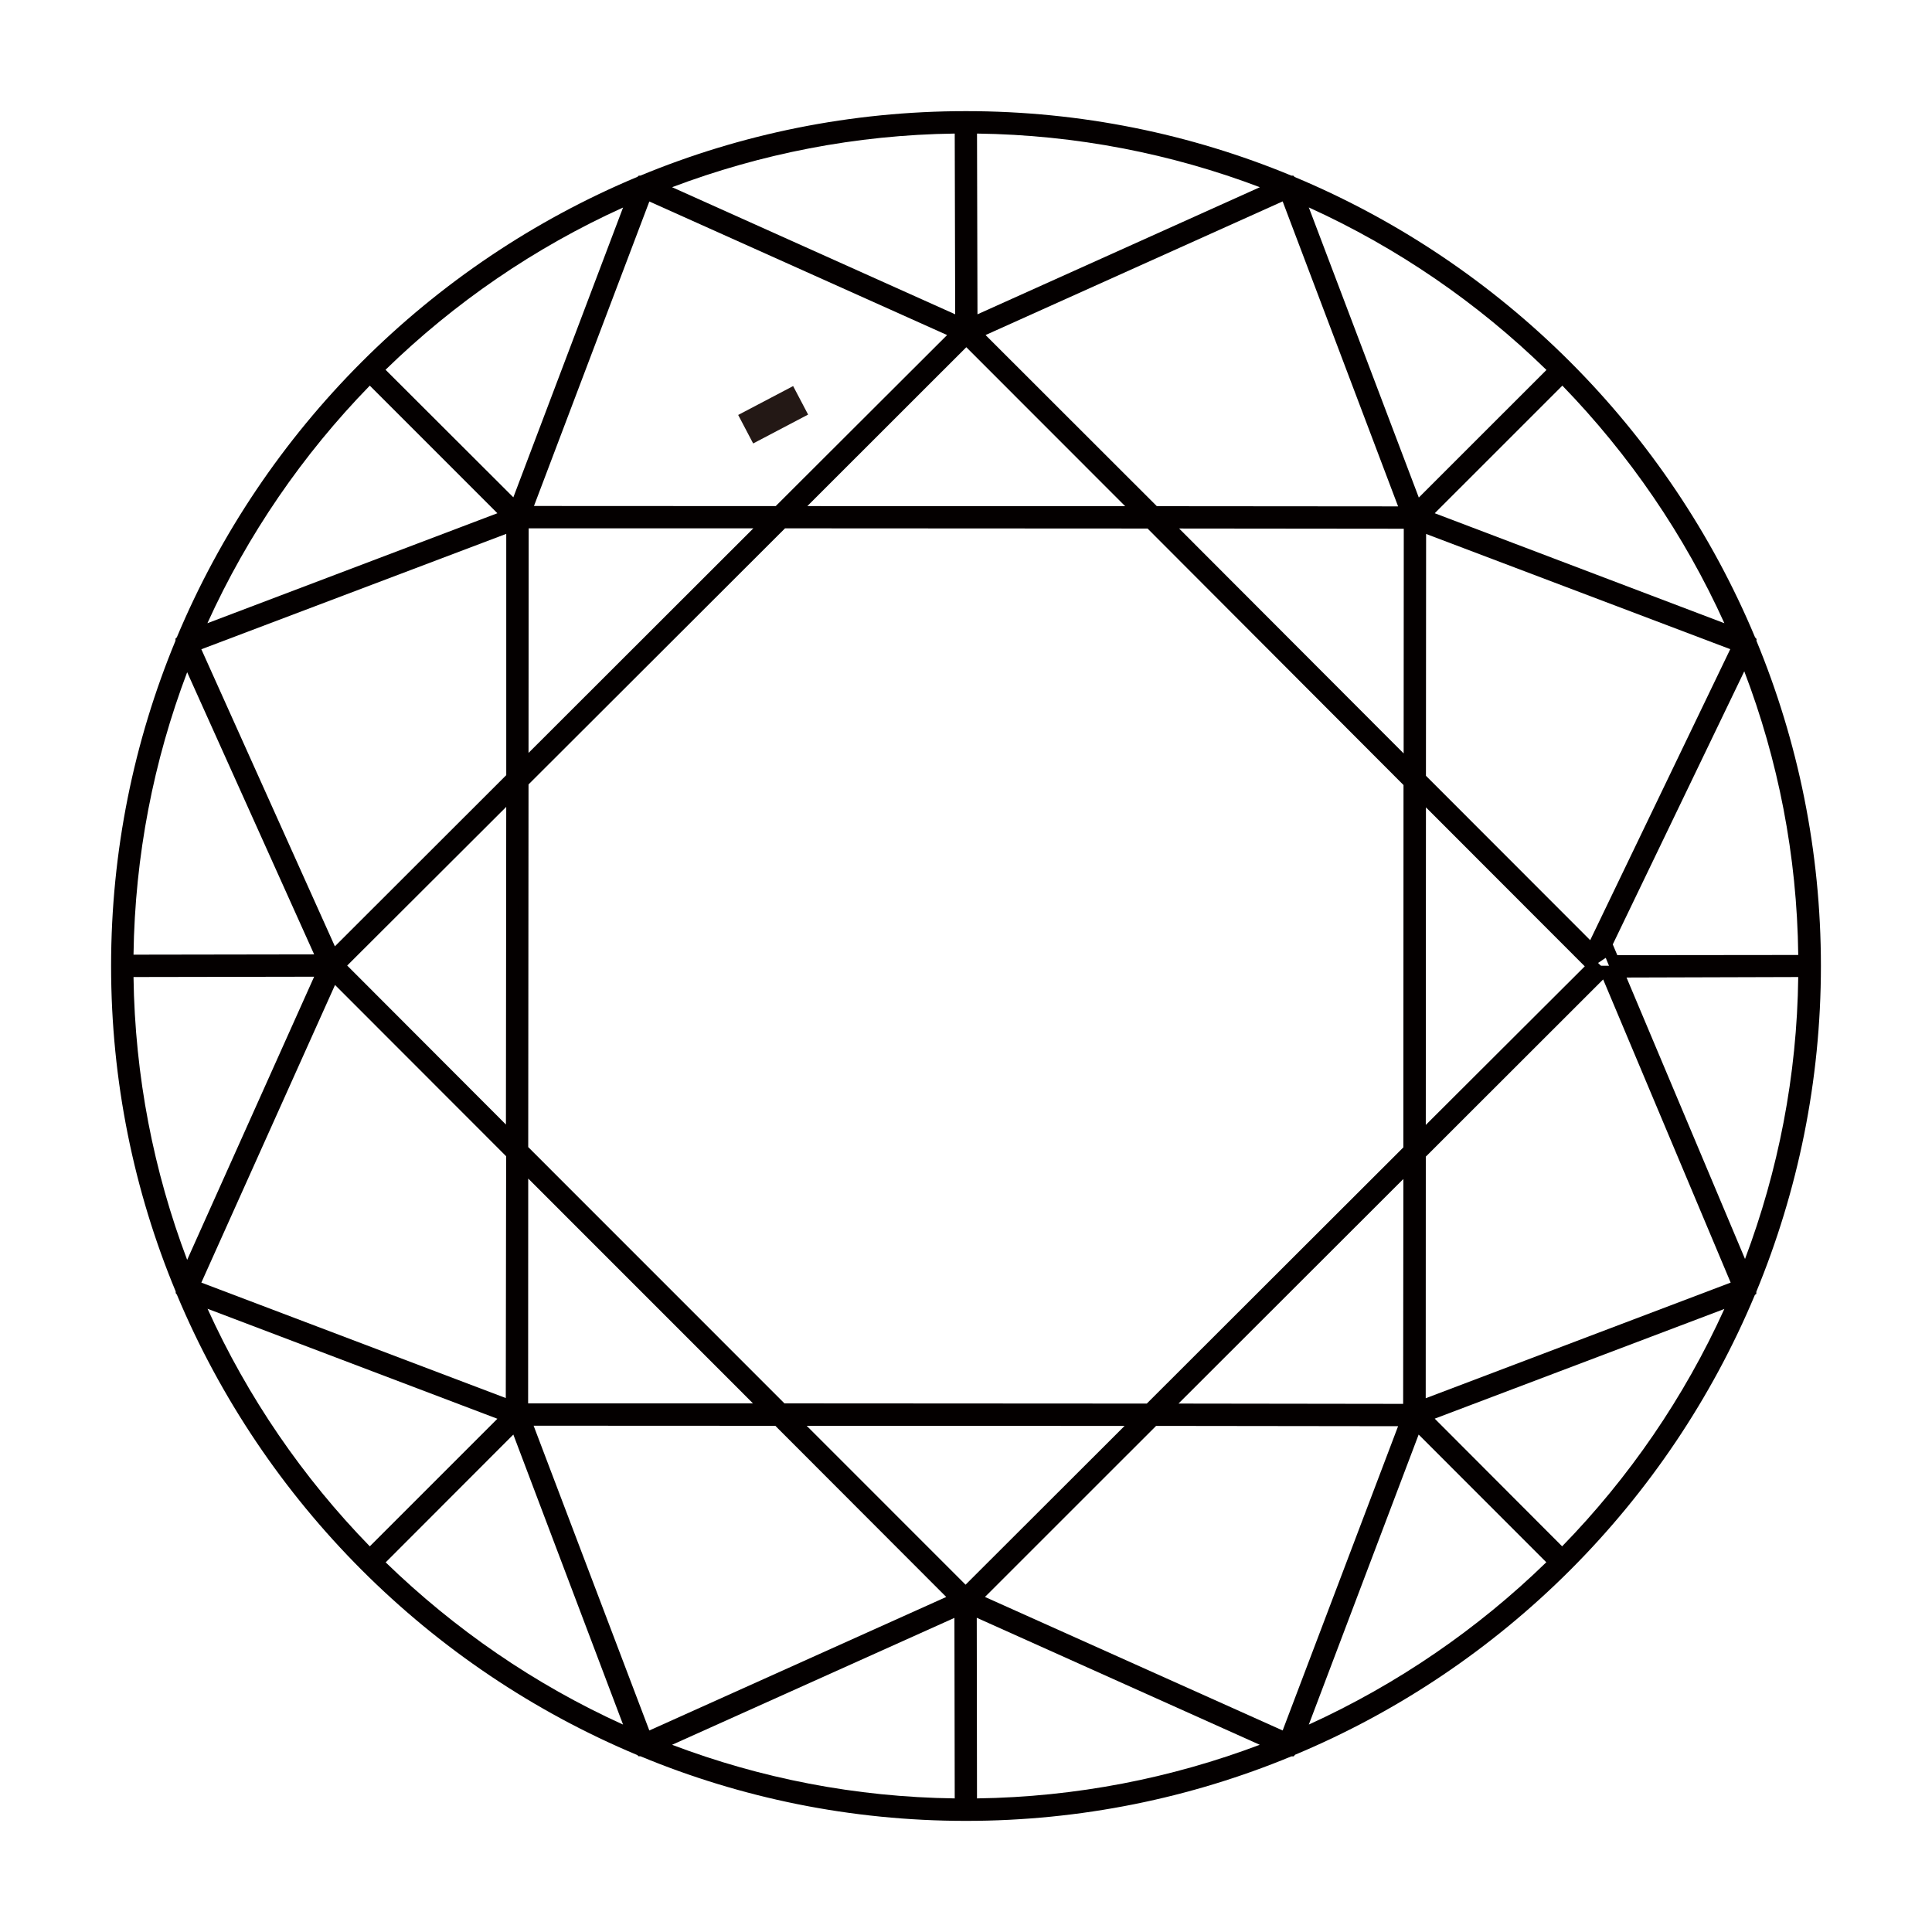
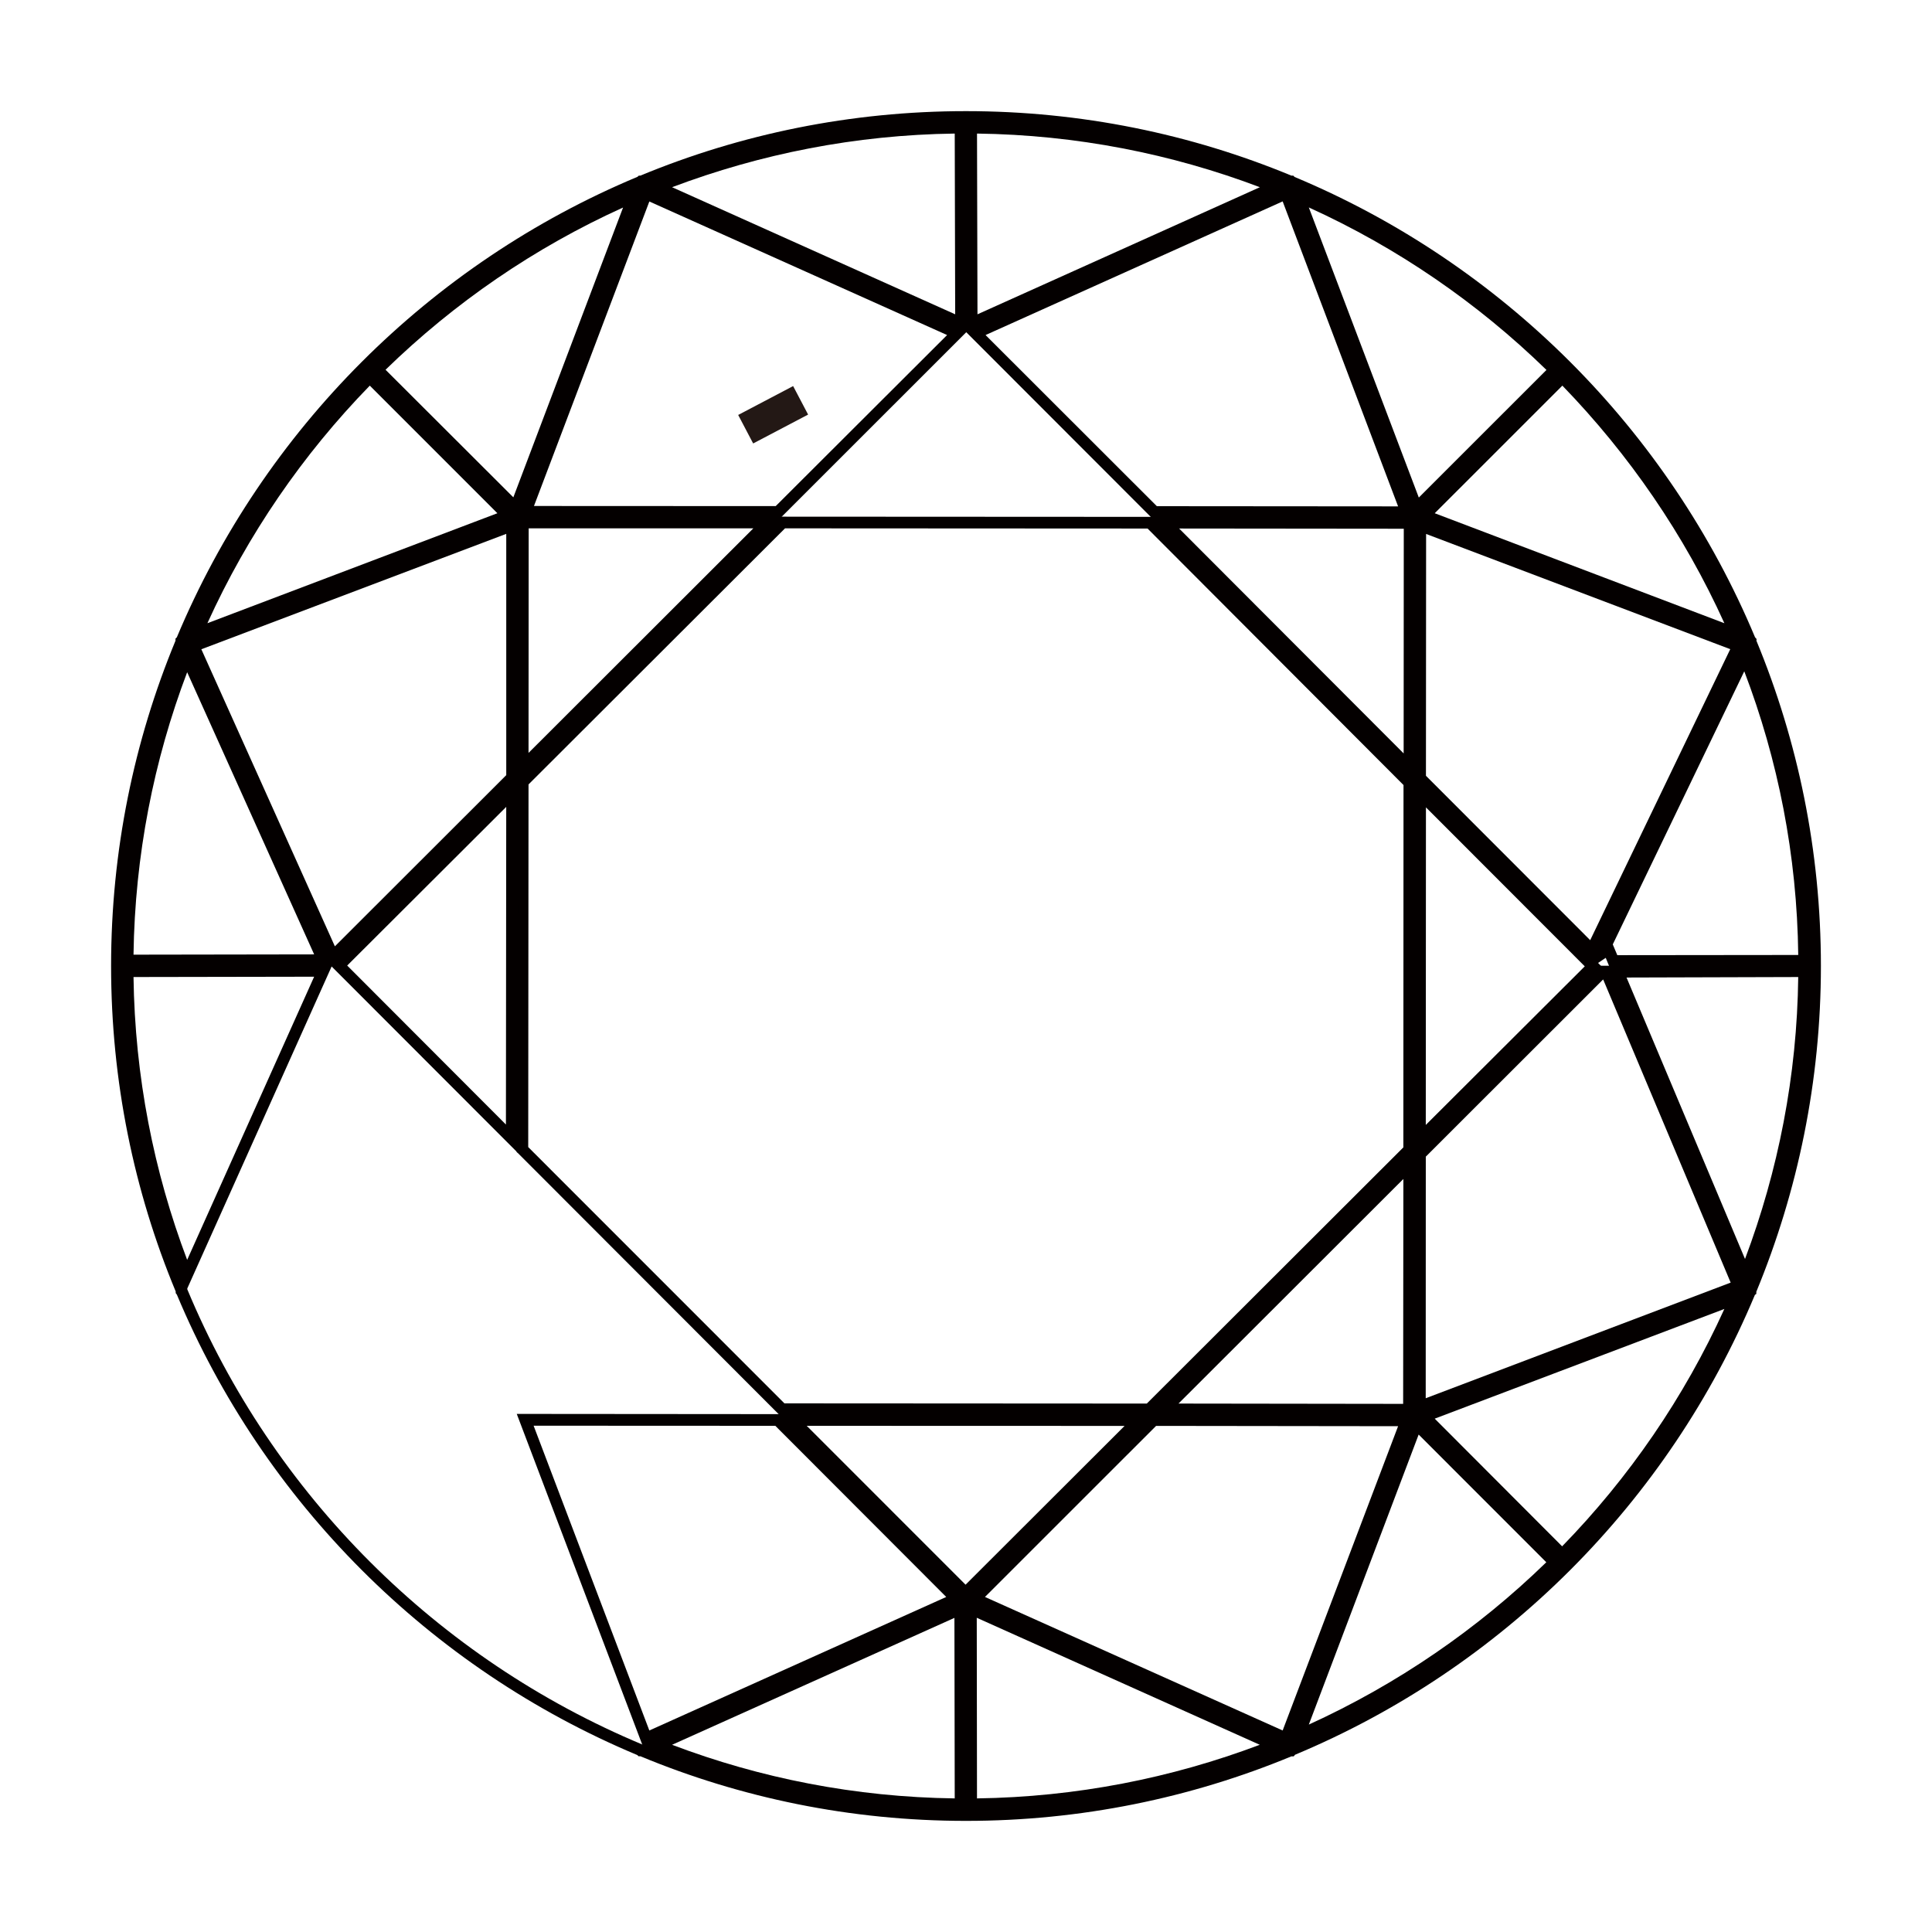
<svg xmlns="http://www.w3.org/2000/svg" version="1.1" id="레이어_1" x="0px" y="0px" width="120px" height="120px" viewBox="0 0 120 120" enable-background="new 0 0 120 120" xml:space="preserve">
  <g>
    <path fill="#040000" d="M39.788,108.702L39.788,108.702 M11.291,80.202L11.291,80.202 M11.275,80.146L11.275,80.146    M108.734,39.815l0.063,0.012L108.734,39.815 M39.922,11.64l0.063-0.031c6.168-2.563,12.934-3.98,20.012-3.98   c7.082,0,13.837,1.418,20.003,3.98l0.057,0.02l0.012,0.012c12.75,5.301,22.959,15.514,28.281,28.257v0.013l0.037,0.088   c2.57,6.168,3.984,12.918,3.984,20c0,7.087-1.424,13.855-3.99,20.024l-0.031,0.075l0,0c-5.313,12.744-15.531,22.963-28.281,28.262   l-0.084,0.038l-0.01,0.013c-6.162,2.537-12.906,3.956-19.978,3.956c-7.078,0-13.834-1.419-19.99-3.969h-0.013   c0-0.007-0.009-0.007-0.009-0.007l-0.063-0.031h-0.013C27.163,103.04,16.94,92.834,11.634,80.084v-0.019l-0.025-0.063   c-2.572-6.162-3.981-12.919-3.981-20.006c0-7.082,1.41-13.832,3.972-19.994l0.025-0.063v-0.02   C16.94,27.171,27.163,16.946,39.922,11.64 M39.772,10.909h-0.094l-0.084,0.074C26.7,16.372,16.381,26.69,10.984,39.584L10.9,39.665   v0.131c-2.578,6.232-4,13.057-4,20.201c0,7.156,1.422,13.986,4.013,20.219v0.1l0.072,0.094c5.391,12.887,15.706,23.206,28.6,28.6   l0.078,0.075h0.115c6.234,2.587,13.063,4.013,20.219,4.013c7.144,0,13.978-1.426,20.21-4.006h0.146l0.084-0.101   c12.881-5.382,23.182-15.694,28.563-28.563l0.088-0.063v-0.132c2.572-6.23,4.012-13.08,4.012-20.236   c0-7.139-1.428-13.969-4.006-20.201l0.01-0.105l-0.094-0.106c-5.385-12.882-15.707-23.206-28.6-28.594l-0.082-0.081h-0.113   C73.98,8.327,67.15,6.903,59.997,6.903C52.84,6.903,46.003,8.327,39.772,10.909" />
    <path fill="#040000" d="M88.568,48.185l0.01-15.02l18.891,7.156L98.77,58.396L88.568,48.185z M87.844,48.49l11.354,11.362   l0.59-0.394l-0.314-0.757v-0.118l9-18.663l-20.617-7.799L87.844,48.49" />
    <path fill="#040000" d="M88.568,50.146l9.865,9.875l-9.875,9.851L88.568,50.146z M87.824,71.628l11.383-11.35l-0.264-0.257   l0.264,0.257l0.262-0.257L87.844,48.396L87.824,71.628" />
    <path fill="#040000" d="M97.041,23.952c4.143,4.275,7.578,9.264,10.063,14.757l-17.99-6.831L97.041,23.952 M96.572,22.972   l0.203,0.199L96.572,22.972 M81.293,12.884c5.498,2.5,10.484,5.926,14.76,10.094l-7.928,7.926L81.293,12.884 M87.824,32.171   l20.648,7.832l-0.344-0.787c-2.604-6.014-6.311-11.444-10.828-16.038l-0.217-0.206v-0.006l-0.262-0.257   c-4.594-4.531-10.021-8.231-16.029-10.837L80,11.528L87.824,32.171" />
    <path fill="#040000" d="M48.722,87.165L32.809,71.247l0.019-22.525l15.931-15.906l22.518,0.012l15.898,15.932l-0.01,22.506   L71.23,87.178L48.722,87.165z M32.106,48.421L32.087,71.54l16.337,16.356l22.96,0.013v-0.363l-0.26-0.262l0.26,0.262v0.363h0.152   l16.357-16.338l0.018-23.112L71.574,32.103l-23.112-0.012L32.106,48.421" />
    <path fill="#040000" d="M73.199,87.178l13.967-13.95l-0.014,13.969L73.199,87.178z M87.527,72.353l0.26,0.263L87.527,72.353    M71.443,87.909l16.438,0.006l0.014-15.563v-0.875L71.443,87.909" />
-     <path fill="#040000" d="M32.809,73.202l13.959,13.963H32.803L32.809,73.202z M32.087,87.89h15.556v-0.361v0.361h0.875   L32.087,71.446V87.89" />
    <path fill="#040000" d="M32.203,47.384l0.262,0.256L32.203,47.384z M32.837,32.815h13.956L32.828,46.765L32.837,32.815    M32.106,47.64v0.875l16.441-16.424H32.112L32.106,47.64" />
    <path fill="#040000" d="M73.238,32.827l13.953,0.014l-0.008,13.955L73.238,32.827z M71.479,32.108l16.434,16.444l0.006-16.438   l-15.563-0.007H71.479" />
    <path fill="#040000" d="M71.854,31.44L61.215,20.81l18.453-8.301l7.17,18.943L71.854,31.44z M59.959,20.577l11.583,11.594   l15.828,0.007v-0.362v0.362h0.531l-7.828-20.644L59.959,20.577" />
    <path fill="#040000" d="M60.684,8.296c6.182,0.082,12.088,1.257,17.57,3.332l-17.541,7.894L60.684,8.296 M59.988,20.64L79.34,11.94   l-0.146-0.338l0.146,0.338l0.781-0.35l-0.797-0.326c-5.883-2.344-12.289-3.649-19-3.693L59.959,7.56L59.988,20.64" />
-     <path fill="#040000" d="M50.144,31.435l9.875-9.869l9.868,9.875L50.144,31.435z M60.019,21.06l0.259,0.256L60.019,21.06    M48.384,32.159l23.25,0.012L60.278,20.796l-0.259-0.256L48.384,32.159" />
    <path fill="#040000" d="M59.3,8.296l0.028,11.226l-17.584-7.894C47.222,9.56,53.131,8.378,59.3,8.296 M59.666,7.935v0.361V7.935    M59.666,7.571c-6.709,0.044-13.103,1.35-18.991,3.693l-0.803,0.326l20.182,9.049L60.028,7.935V7.56L59.666,7.571" />
    <path fill="#040000" d="M33.166,31.428l7.166-18.913l18.494,8.295L48.181,31.435L33.166,31.428z M40.122,12.028l0.347,0.125   L40.122,12.028 M32.112,32.146l16.366,0.024l11.597-11.594l-19.8-8.887l-0.353-0.156L32.112,32.146" />
    <path fill="#040000" d="M22.969,23.952l7.925,7.926l-18.012,6.831C15.378,33.209,18.809,28.222,22.969,23.952 M22.969,23.435   l0.25,0.256L22.969,23.435 M38.7,12.89l-6.815,18l-7.938-7.924C28.215,18.81,33.2,15.378,38.7,12.89 M39.203,11.865   c-6.003,2.606-11.444,6.306-16.031,10.837l-0.259,0.257l0.009,0.007l-0.212,0.205c-4.535,4.601-8.244,10.038-10.847,16.031   l-0.337,0.795l19.928-7.551l0.084,0.088l0.184-0.188l0.447-0.169l0.166-0.444l0.188-0.188l-0.082-0.08l7.553-19.938L39.203,11.865" />
    <path fill="#040000" d="M12.506,40.327l18.938-7.168v14.987L20.8,58.778L12.506,40.327z M31.815,32.622l0.128,0.344L31.815,32.622    M11.534,39.921l9.035,20.107l11.6-11.576l0.013-15.83v-0.52L11.534,39.921" />
    <path fill="#040000" d="M21.565,59.972l9.878-9.856l-0.019,19.731L21.565,59.972z M31.806,49.24l0.253,0.257L31.806,49.24    M20.541,59.972l11.619,11.631l0.009-22.362v-0.882L20.541,59.972" />
    <path fill="#040000" d="M11.625,41.753l7.887,17.525L8.293,59.296C8.378,53.134,9.55,47.228,11.625,41.753 M11.609,40.815   l0.331,0.137L11.609,40.815 M11.275,40.685c-2.356,5.887-3.669,12.281-3.706,18.98l-0.01,0.356l13.082-0.019l-8.709-19.338   l-0.341-0.787L11.275,40.685" />
    <path fill="#040000" d="M19.512,60.665l-7.887,17.588C9.55,72.771,8.378,66.858,8.293,60.685L19.512,60.665 M7.934,59.959H7.569   v0.362c0.037,6.707,1.35,13.119,3.697,19l0.325,0.801l9.05-20.188L7.934,59.959" />
-     <path fill="#040000" d="M12.506,79.665l8.303-18.487l10.628,10.638l-0.022,15.019L12.506,79.665z M20.688,60.546l0.334,0.156   L20.688,60.546 M11.534,80.077l20.609,7.813l0.016-16.375L20.947,60.29l-0.369-0.369L11.534,80.077" />
-     <path fill="#040000" d="M31.884,89.103l6.815,18.013c-5.5-2.493-10.472-5.931-14.744-10.075L31.884,89.103 M12.891,81.29   l18.003,6.832l-7.925,7.924C18.809,91.778,15.384,86.784,12.891,81.29 M11.872,80.784c2.604,6.006,6.294,11.443,10.838,16.037   l0.259,0.263l0,0l0.212,0.212c4.597,4.531,10.009,8.238,16.022,10.832l0.791,0.35l-7.825-20.644l-20.644-7.831L11.872,80.784" />
    <path fill="#040000" d="M33.144,88.553l15.013,0.007L58.772,99.19l-18.441,8.293L33.144,88.553z M32.097,87.821l7.834,20.645   l20.104-9.045L48.453,87.834l-15.828-0.013H32.097" />
    <path fill="#040000" d="M59.281,100.49l0.019,11.212c-6.181-0.08-12.087-1.256-17.556-3.33L59.281,100.49 M40.653,108.06   l-0.781,0.355l0.803,0.313c5.878,2.344,12.281,3.662,18.991,3.707h0.362l-0.019-13.069L40.653,108.06" />
    <path fill="#040000" d="M59.722,98.69l0.25,0.25L59.722,98.69z M50.106,88.56l19.744,0.006l-9.877,9.862L50.106,88.56    M59.722,99.202l0.25,0.257l11.625-11.618l-23.242-0.007L59.722,99.202" />
    <path fill="#040000" d="M60.325,111.702v0.363V111.702 M60.668,100.483l17.578,7.889c-5.484,2.068-11.381,3.243-17.563,3.33   L60.668,100.483 M59.959,112.065v0.369h0.365c6.71-0.045,13.109-1.363,18.988-3.707l0.801-0.313l-20.169-9.05L59.959,112.065" />
    <path fill="#040000" d="M79.525,107.853l0.344,0.125L79.525,107.853z M61.178,99.19l10.629-10.625l15.031,0.019l-7.17,18.899   L61.178,99.19 M59.913,99.421l19.812,8.889l0.35,0.156l7.82-20.613l-16.389-0.012L59.913,99.421" />
-     <path fill="#040000" d="M80.504,107.472l0.141,0.331L80.504,107.472 M88.115,89.103l7.928,7.932   c-4.266,4.15-9.252,7.574-14.75,10.081L88.115,89.103 M80.309,107.671L80,108.478l0.793-0.344   c6.008-2.619,11.436-6.307,16.023-10.844l0.258-0.25l-9.24-9.244L80.309,107.671" />
+     <path fill="#040000" d="M80.504,107.472L80.504,107.472 M88.115,89.103l7.928,7.932   c-4.266,4.15-9.252,7.574-14.75,10.081L88.115,89.103 M80.309,107.671L80,108.478l0.793-0.344   c6.008-2.619,11.436-6.307,16.023-10.844l0.258-0.25l-9.24-9.244L80.309,107.671" />
    <path fill="#040000" d="M96.775,96.31l0.266,0.262L96.775,96.31 M89.113,88.115l17.99-6.813c-2.49,5.487-5.92,10.481-10.076,14.743   L89.113,88.115 M87.797,87.841l8.979,8.98l0.266,0.263l0.246-0.263c4.541-4.594,8.238-10.031,10.842-16.037l0.344-0.781   L87.797,87.841" />
    <path fill="#040000" d="M88.057,87.034l0.131,0.344L88.057,87.034z M88.559,71.841l11.016-11.007l7.92,18.831l-18.941,7.182   L88.559,71.841 M99.771,59.983H99.4L87.834,71.54l-0.01,15.838v0.525l20.641-7.826l-8.445-20.094H99.771" />
    <path fill="#040000" d="M108.059,79.028l0.338,0.137L108.059,79.028 M101.027,60.716l10.664-0.031   c-0.072,6.149-1.25,12.049-3.305,17.512L101.027,60.716 M99.941,59.983l8.117,19.319l0.359,0.819l0.322-0.832   c2.328-5.862,3.646-12.269,3.686-18.969v-0.362L99.941,59.983" />
    <path fill="#040000" d="M100.172,58.659l8.168-16.963c2.094,5.488,3.279,11.419,3.352,17.619l-11.238,0.012L100.172,58.659    M99.381,58.634l0.066,0.156l0.518,1.263l12.098-0.013v-0.362v0.362h0.363v-0.369c-0.047-6.719-1.357-13.131-3.701-19.018   l-0.307-0.775L99.381,58.634" />
  </g>
  <line fill="none" stroke="#231815" stroke-width="2" stroke-miterlimit="10" x1="46.315" y1="26.659" x2="49.728" y2="24.865" />
</svg>